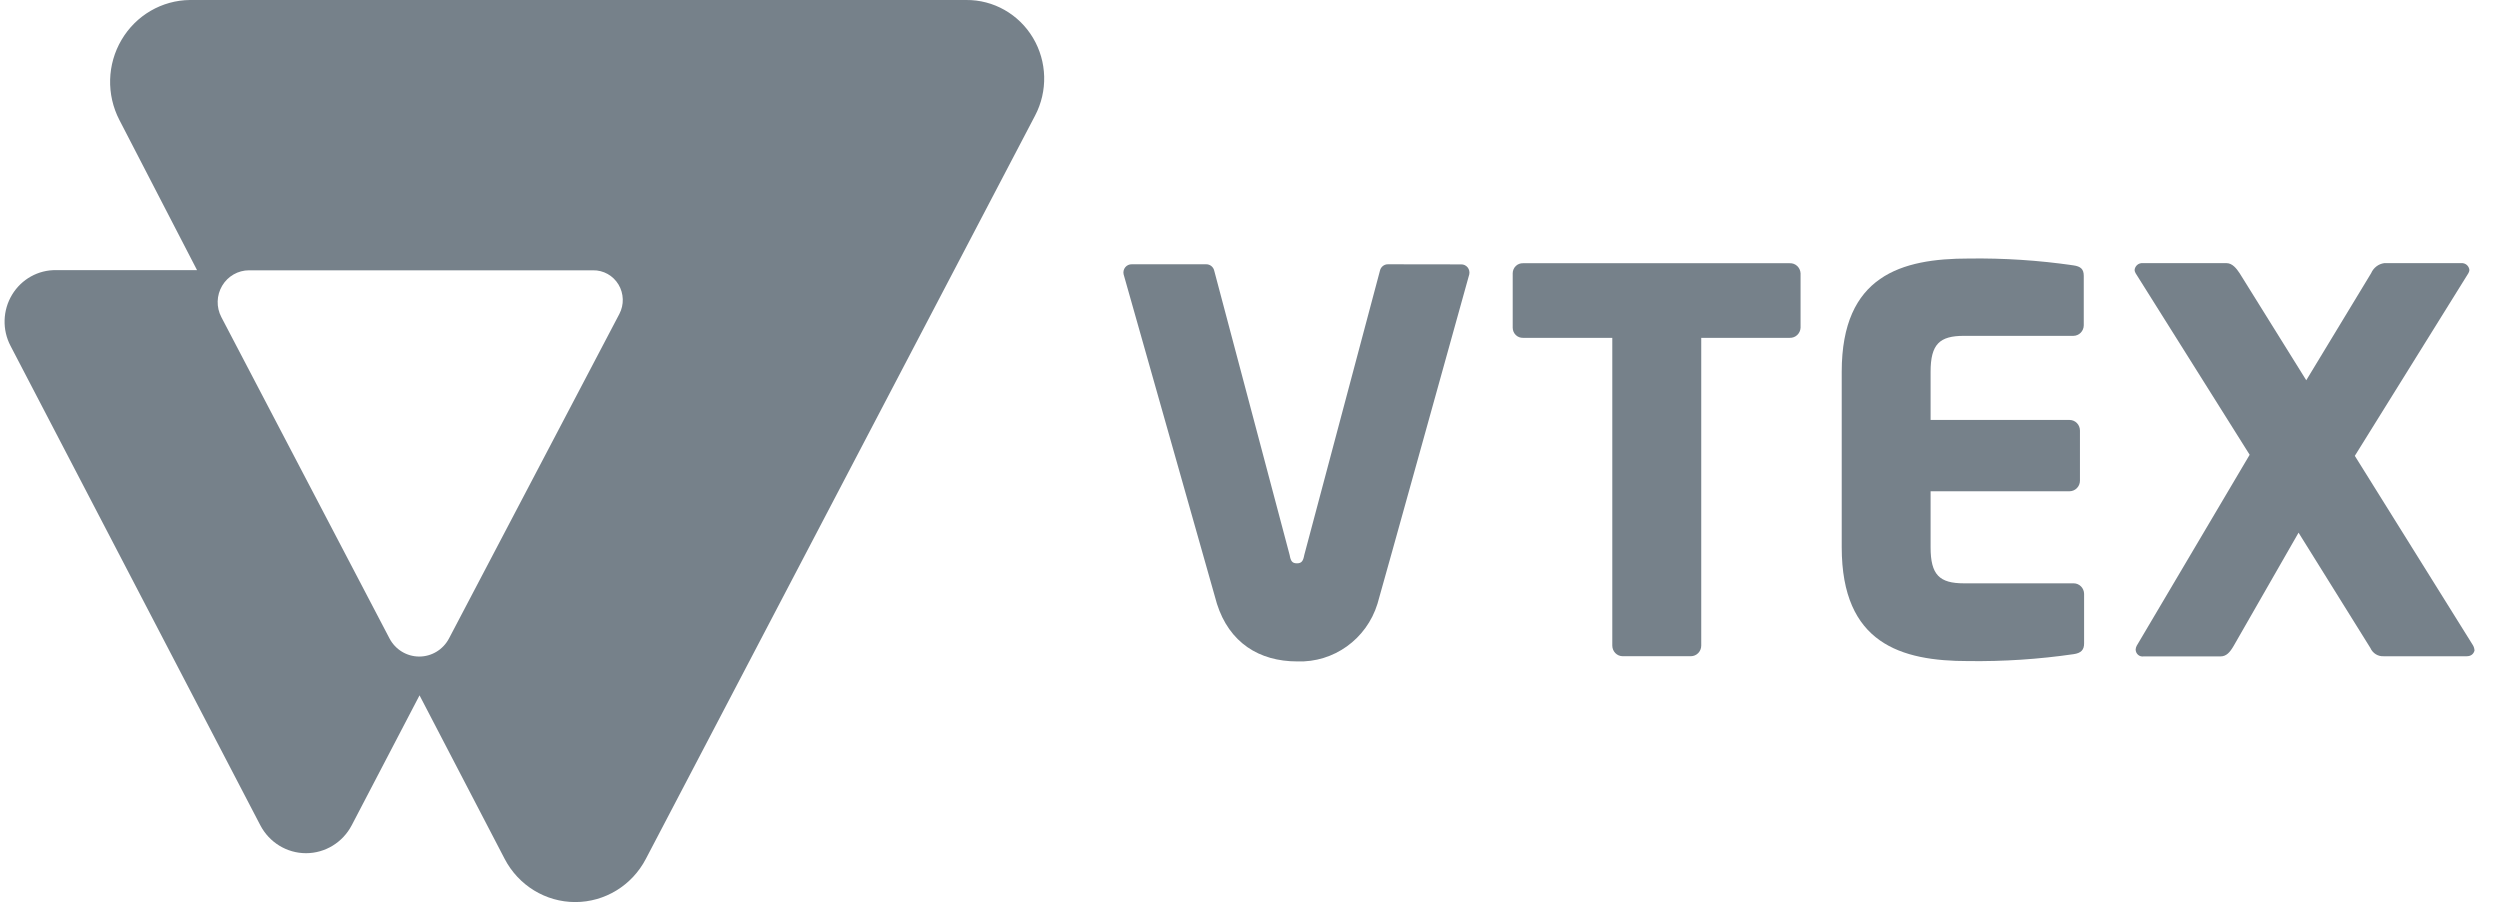
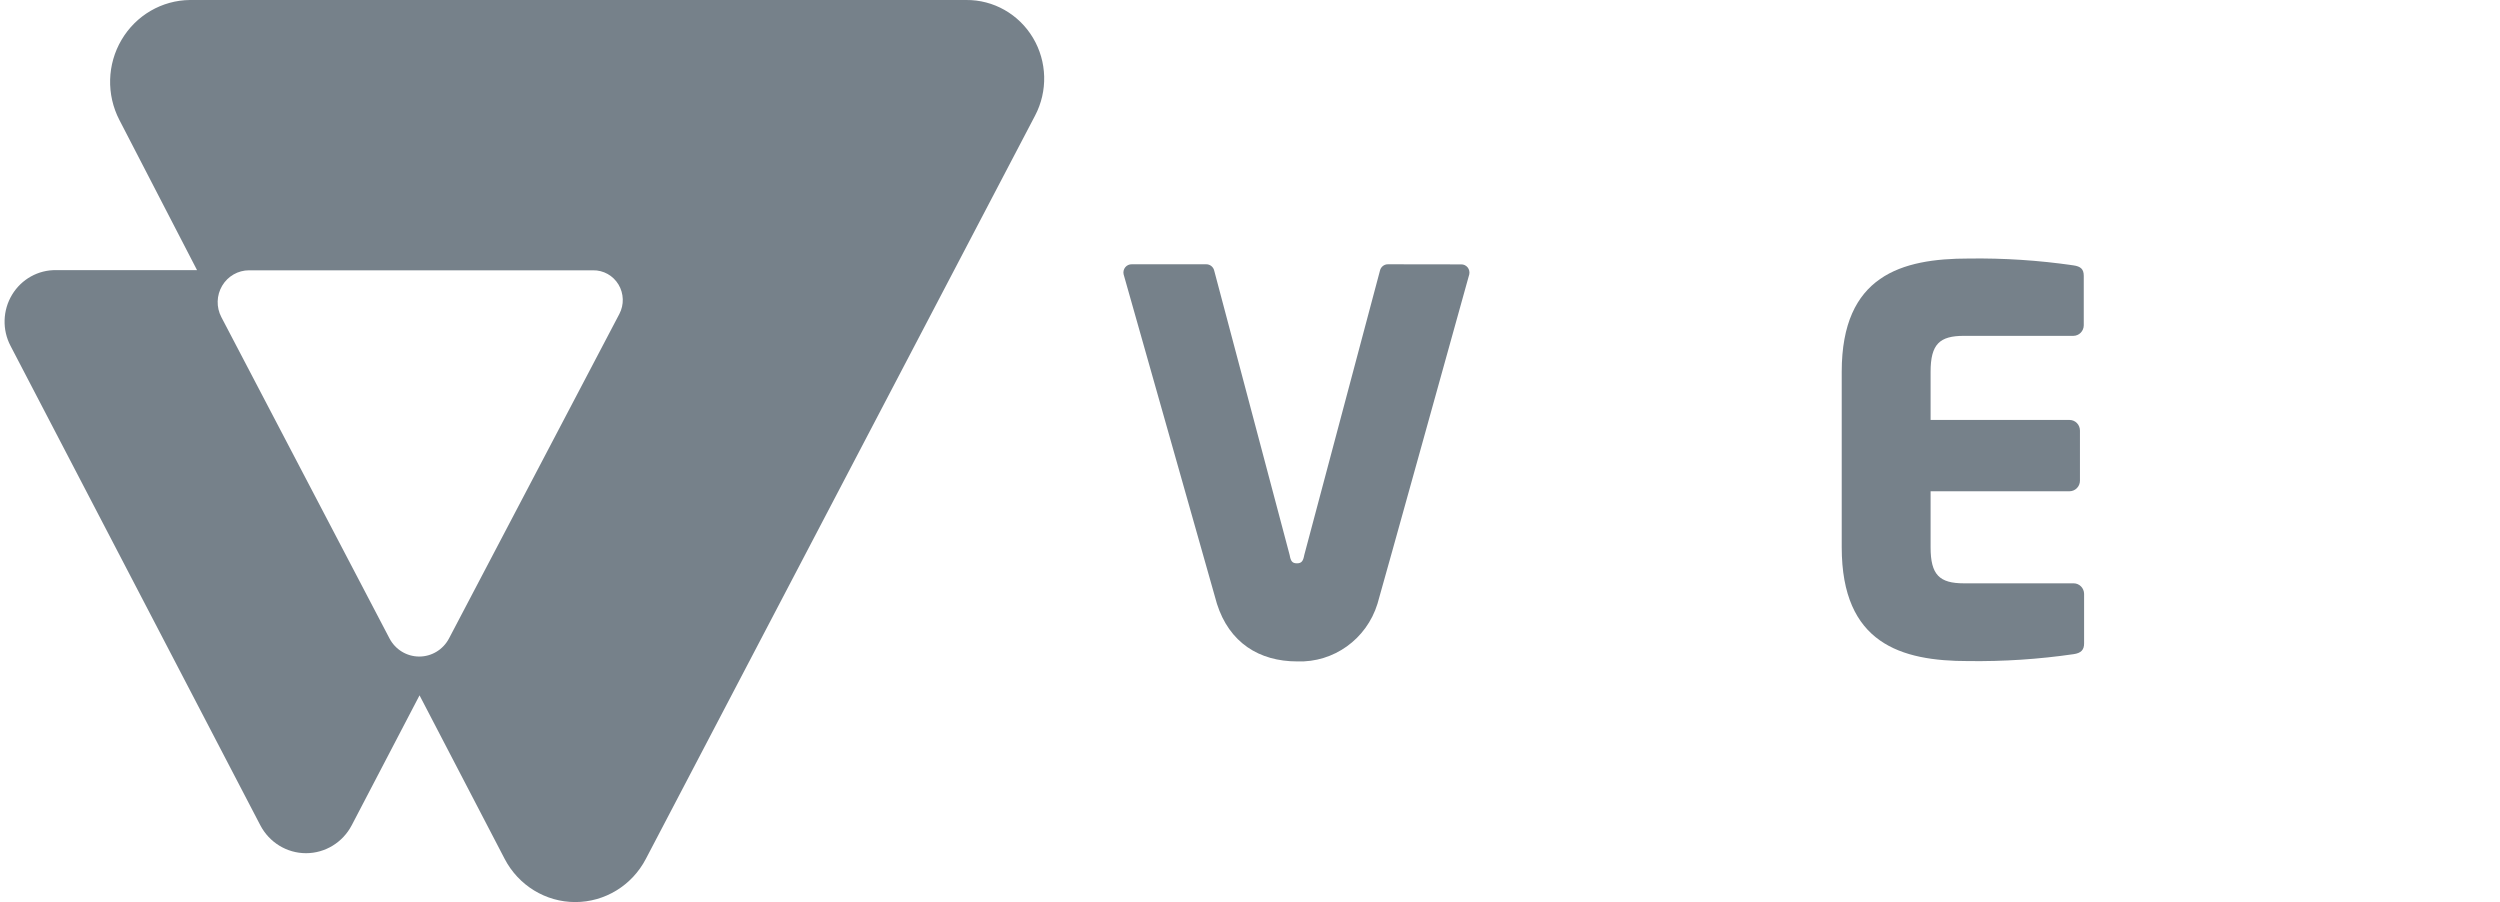
<svg xmlns="http://www.w3.org/2000/svg" width="97" height="35" viewBox="0 0 97 35" fill="none">
-   <path d="M69.444 13.108H66.008V25.052C66.007 25.278 65.827 25.46 65.606 25.461H62.96C62.738 25.46 62.559 25.278 62.557 25.052V13.108H59.096C58.991 13.112 58.889 13.073 58.813 13C58.737 12.926 58.694 12.825 58.693 12.718V10.603C58.694 10.496 58.737 10.395 58.813 10.321C58.889 10.248 58.991 10.209 59.096 10.213H69.438C69.661 10.202 69.85 10.376 69.862 10.603V12.718C69.85 12.942 69.665 13.115 69.444 13.108Z" fill="#76818A" />
  <path d="M80.46 25.381C79.106 25.578 77.738 25.668 76.37 25.65C73.762 25.65 71.459 24.973 71.459 21.237V14.421C71.459 10.686 73.784 10.031 76.389 10.031C77.747 10.012 79.104 10.1 80.448 10.296C80.731 10.337 80.85 10.44 80.85 10.705V12.622C80.849 12.847 80.669 13.029 80.448 13.031H76.2C75.256 13.031 74.907 13.351 74.907 14.428V16.294H80.3C80.521 16.295 80.701 16.477 80.702 16.703V18.652C80.701 18.877 80.521 19.059 80.3 19.061H74.907V21.237C74.907 22.304 75.25 22.633 76.2 22.633H80.46C80.682 22.635 80.861 22.817 80.863 23.042V24.96C80.866 25.215 80.743 25.34 80.46 25.381Z" fill="#76818A" />
-   <path d="M95.709 25.462H92.497C92.273 25.478 92.062 25.351 91.971 25.142L89.184 20.668L86.667 25.059C86.525 25.305 86.384 25.468 86.16 25.468H83.178C83.1 25.482 83.019 25.46 82.959 25.409C82.898 25.357 82.863 25.28 82.863 25.199C82.867 25.149 82.881 25.1 82.904 25.056L87.287 17.645L82.863 10.603C82.84 10.565 82.826 10.522 82.822 10.478C82.837 10.316 82.977 10.197 83.137 10.21H86.39C86.613 10.21 86.774 10.414 86.897 10.6L89.483 14.754L92 10.6C92.091 10.389 92.282 10.242 92.506 10.21H95.498C95.658 10.197 95.798 10.316 95.813 10.478C95.809 10.522 95.795 10.565 95.772 10.603L91.367 17.687L95.951 25.037C95.987 25.099 96.007 25.169 96.011 25.241C95.973 25.382 95.869 25.462 95.709 25.462Z" fill="#76818A" />
  <path d="M53.855 10.254C53.704 10.251 53.572 10.357 53.541 10.507L50.605 21.537C50.564 21.764 50.505 21.857 50.322 21.857C50.14 21.857 50.08 21.774 50.039 21.537L47.113 10.507C47.081 10.357 46.949 10.251 46.798 10.254H43.91C43.813 10.252 43.721 10.295 43.659 10.371C43.598 10.447 43.574 10.548 43.596 10.644C43.596 10.644 47.179 23.288 47.217 23.426C47.695 24.934 48.856 25.663 50.332 25.663C51.747 25.714 53.022 24.799 53.446 23.426C53.503 23.253 57.008 10.644 57.008 10.644C57.028 10.549 57.004 10.449 56.943 10.373C56.881 10.298 56.789 10.255 56.693 10.258L53.855 10.254Z" fill="#76818A" />
  <path d="M37.486 0H7.371C6.281 0.01 5.275 0.596 4.716 1.546C4.156 2.496 4.124 3.673 4.631 4.653L7.645 10.481H2.183C1.485 10.468 0.833 10.831 0.468 11.436C0.103 12.04 0.081 12.795 0.409 13.421L10.099 32.018C10.447 32.686 11.129 33.104 11.873 33.104C12.617 33.104 13.3 32.686 13.648 32.018L16.278 26.979L19.581 33.325C20.119 34.356 21.172 35 22.32 35C23.468 35 24.522 34.356 25.059 33.325L40.16 4.487C40.66 3.537 40.63 2.391 40.081 1.47C39.532 0.549 38.546 -0.01 37.486 0ZM24.03 12.184L17.423 24.768C17.196 25.203 16.751 25.474 16.267 25.474C15.782 25.474 15.338 25.203 15.111 24.768L8.589 12.306C8.387 11.922 8.399 11.46 8.62 11.087C8.84 10.715 9.237 10.487 9.665 10.488H23.011C23.413 10.481 23.788 10.691 23.998 11.04C24.207 11.389 24.22 11.824 24.03 12.184Z" fill="#76818A" />
</svg>